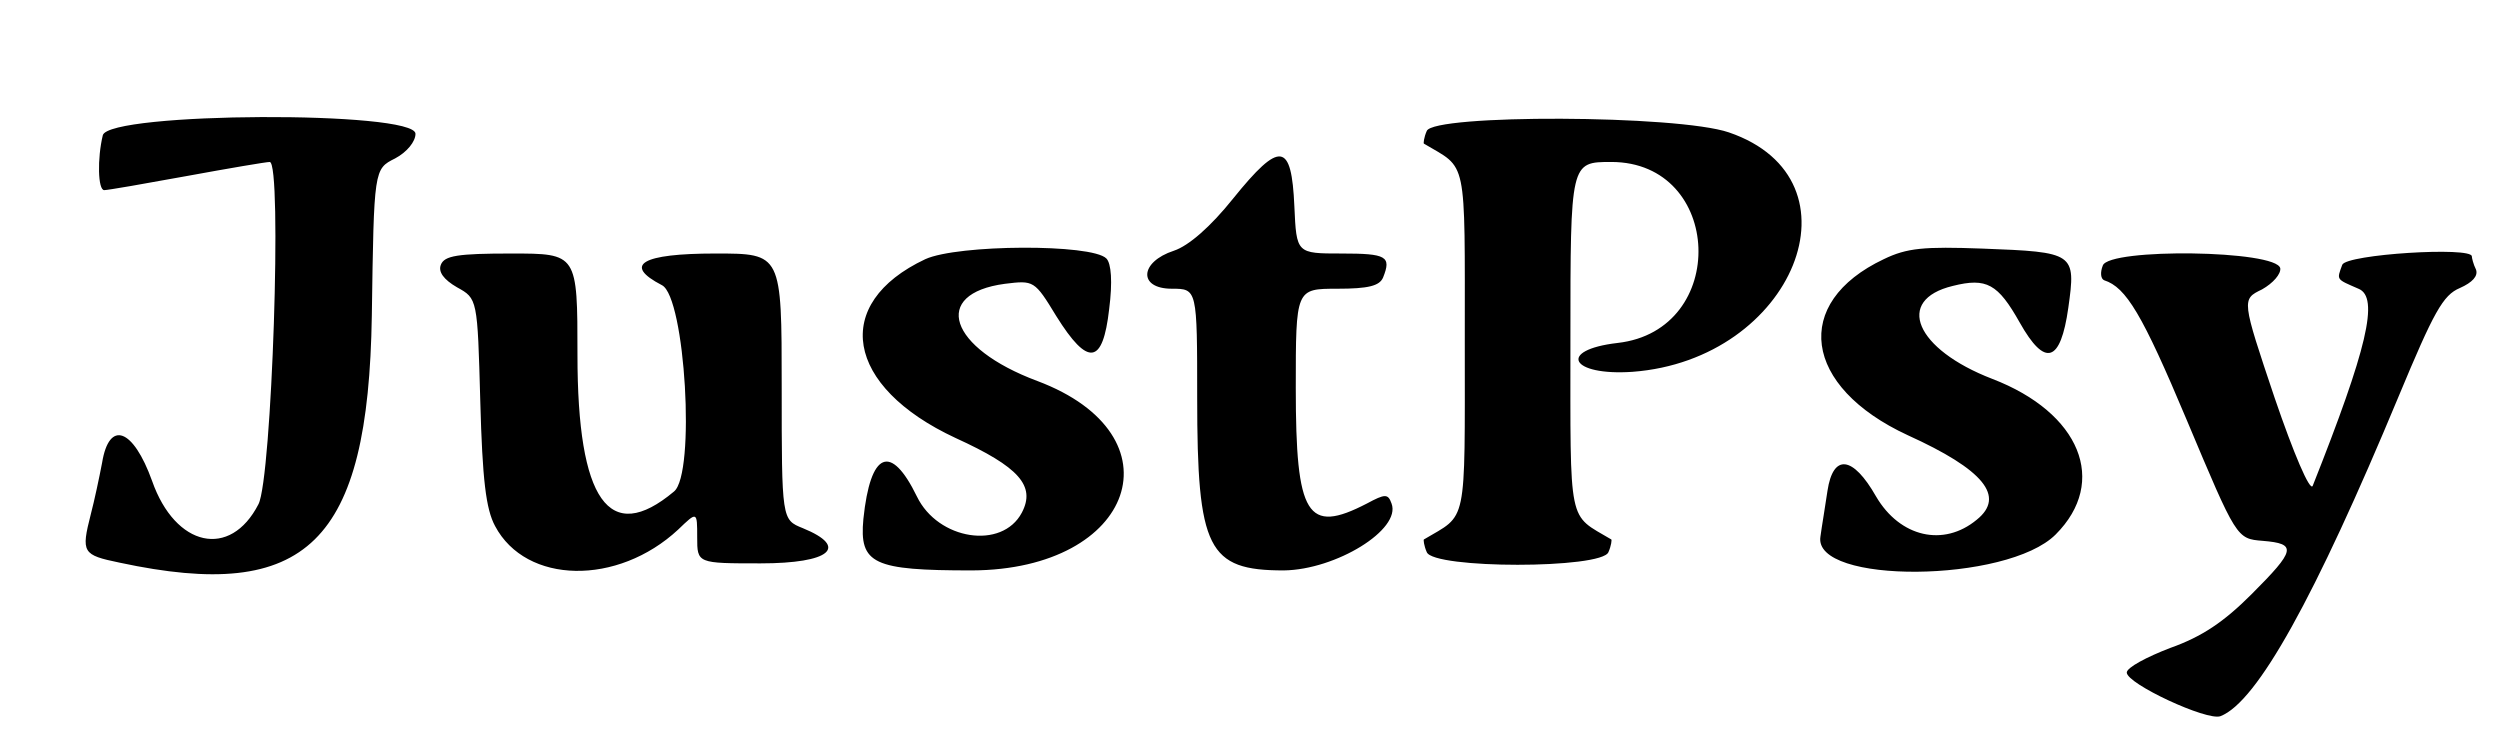
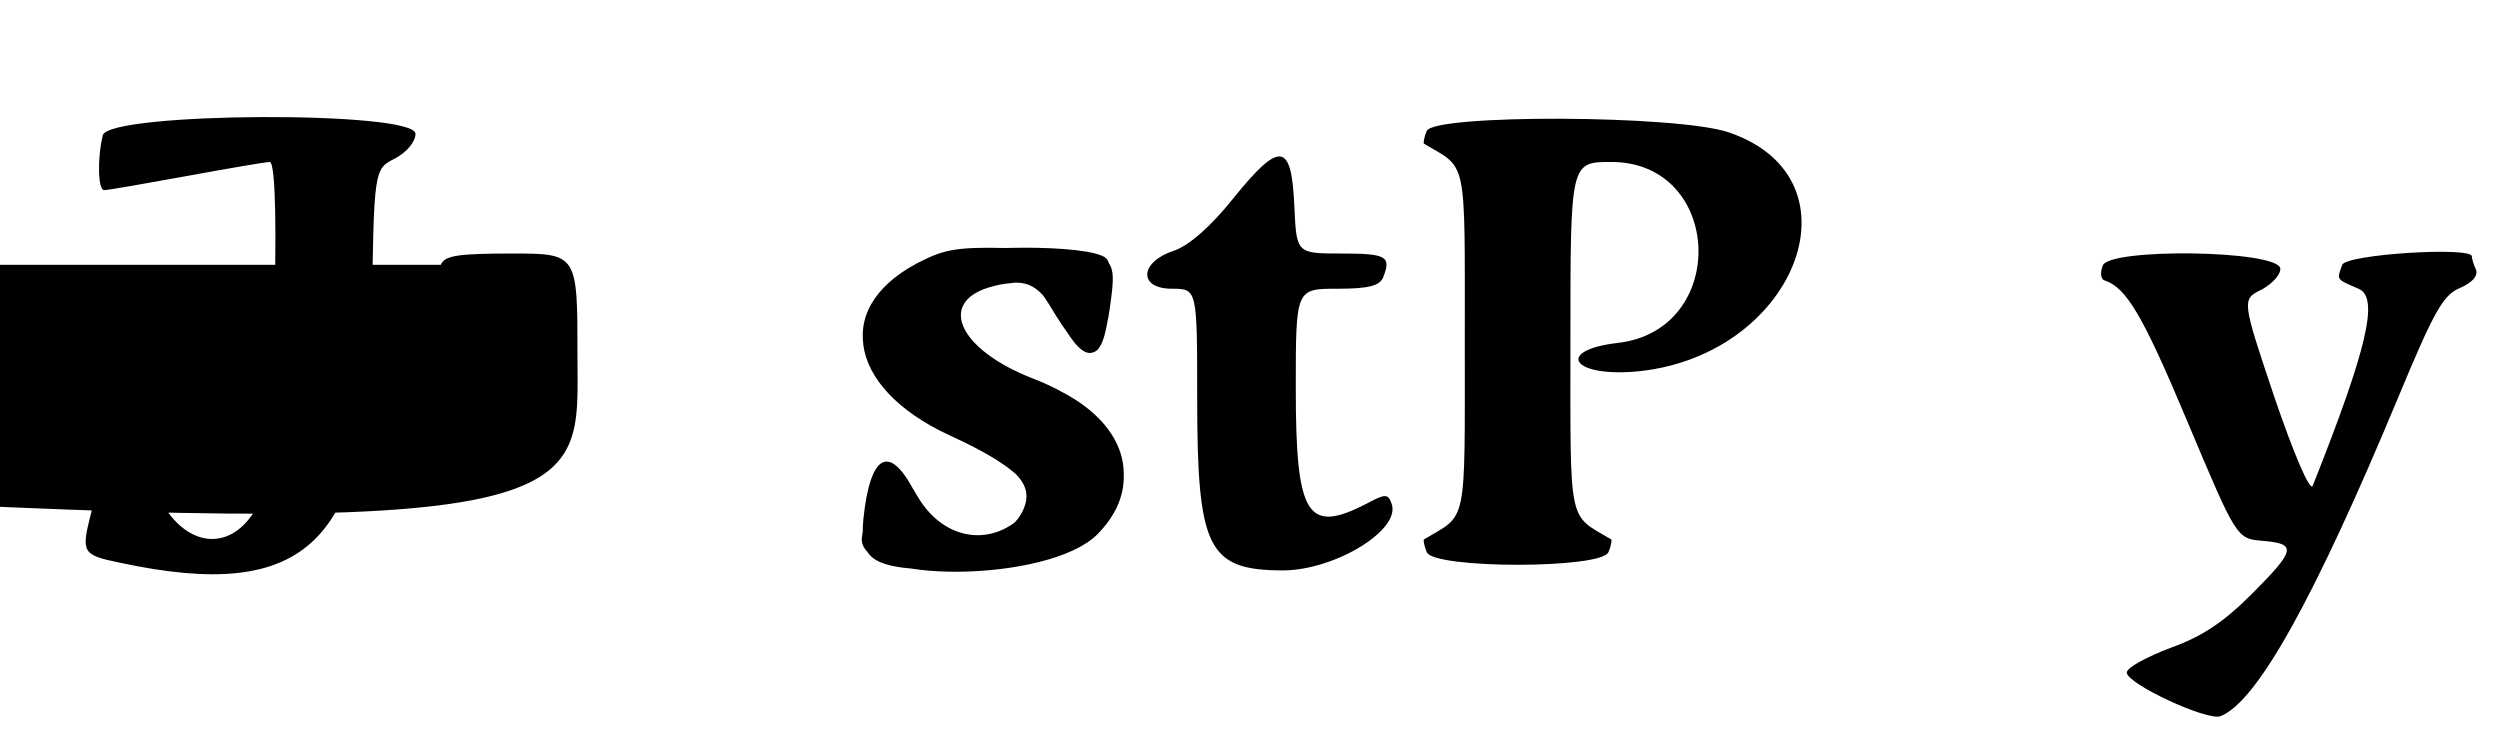
<svg xmlns="http://www.w3.org/2000/svg" version="1.0" viewBox="0 0 355 107">
-   <path d="M14.6 19.2c-.8 3.3-.7 7.8.2 7.8.5 0 5.7-.9 11.7-2s11.3-2 11.8-2c1.8 0 .3 45-1.6 48.6-4 7.8-11.8 6.1-15.1-3.3-2.7-7.5-6.1-8.7-7.1-2.6-.4 2.1-1.1 5.4-1.6 7.3-1.4 5.5-1.2 5.8 4.1 6.9 26.6 5.7 35.3-2.8 35.8-35.1.3-20.8.3-20.8 3.3-22.3 1.7-.9 2.9-2.4 2.9-3.5 0-3.3-43.5-3.1-44.4.2m188-.6c-.4.9-.5 1.8-.4 1.8 6.2 3.7 5.8 1.5 5.8 28.1s.4 24.4-5.8 28.1c-.1 0 0 .9.4 1.8.9 2.4 24.9 2.4 25.8 0 .4-.9.5-1.8.4-1.8-6.2-3.7-5.8-1.5-5.8-28.6 0-25 0-25 5.8-25 15.9 0 16.8 23.9.9 25.7-8.6 1-6.7 4.7 2.1 4.1 22.9-1.7 33.3-27.3 13.7-34-7.3-2.5-42-2.6-42.9-.2m-27.5 9.6c-3.2 4-6.3 6.7-8.4 7.4-4.9 1.6-5.1 5.4-.3 5.4 3.6 0 3.6 0 3.6 15.5C170 78 171.5 81 182.3 81c7.4-.1 16.7-5.8 15.3-9.5-.5-1.4-.9-1.4-3.5 0-8.5 4.4-10.1 1.8-10.1-16.4 0-14.1 0-14.1 5.9-14.1 4.4 0 6-.4 6.5-1.6 1.2-3 .5-3.4-5.9-3.4s-6.4 0-6.7-6.7c-.4-9.1-2-9.4-8.7-1.1m-43.7 8.6c-13.4 6.3-11.4 18.1 4.3 25.4 9 4.1 11.4 6.8 9.4 10.6-2.8 5.3-11.9 3.9-14.9-2.3-3.7-7.6-6.6-6.4-7.6 3.2C122 80.1 124 81 138 81c23.2-.1 29.8-19.2 9.3-26.9-12.6-4.7-15.1-12.4-4.6-13.8 4.1-.5 4.2-.5 7.3 4.6 4.5 7.2 6.6 6.9 7.5-1 .5-3.9.3-6.5-.4-7.2-2.1-2.1-21.1-2-25.7.1m136.1 0c-13.1 6.2-11.5 18.1 3.4 25 10.8 4.9 13.9 8.7 9.8 12-4.7 3.9-10.9 2.5-14.3-3.3-3.3-5.8-6.1-6.1-6.9-.8-.3 2.1-.8 5-1 6.5-1.1 6.8 26.5 6.6 33.4-.3 7.5-7.5 3.5-17.3-9-22.1-10.9-4.2-13.9-11.2-5.6-13.2 4.8-1.2 6.4-.3 9.5 5.2 3.6 6.4 5.8 5.7 6.9-2.1s.9-7.9-12.2-8.4c-8.3-.3-10.7-.1-14 1.5m-204.9.8c-.4 1 .4 2.1 2.3 3.2 2.9 1.6 2.9 1.6 3.3 16.2.3 11.1.8 15.3 2.1 17.7 4.4 8.3 17.4 8.5 26 .5 2.7-2.6 2.7-2.6 2.7 1.1s0 3.7 9 3.7c9.9 0 12.6-2.3 6-5-3-1.2-3-1.2-3-20.1s0-18.9-9.4-18.9c-10.5 0-13.2 1.6-7.6 4.5 3.3 1.7 4.8 26.8 1.7 29.3C86.5 77.5 82 71.1 82 50.4 82 36 82 36 72.6 36c-7.6 0-9.5.3-10 1.6m236 .1c-.4 1-.3 1.9.2 2.1 3.1 1 5.4 4.8 11.7 19.8 7.1 16.9 7.1 16.9 10.8 17.2 4.9.4 4.7 1.3-1.6 7.6-3.9 3.9-7 6-11.5 7.6-3.4 1.3-6.2 2.8-6.2 3.5 0 1.6 11.4 6.9 13.3 6.2 5.2-2 13.4-16.8 25.3-45.4 5-12 6.3-14.4 8.7-15.4 1.8-.8 2.6-1.7 2.3-2.6-.4-.8-.6-1.7-.6-1.9 0-1.4-17.8-.3-18.4 1.2-.8 2.2-.9 2 2.3 3.4 3 1.2 1.2 8.6-6.5 28-.4.8-2.7-4.6-5.4-12.5-4.7-14-4.7-14-1.8-15.4 1.6-.9 2.7-2.2 2.6-3-.5-2.6-24.3-2.9-25.2-.4" />
+   <path d="M14.6 19.2c-.8 3.3-.7 7.8.2 7.8.5 0 5.7-.9 11.7-2s11.3-2 11.8-2c1.8 0 .3 45-1.6 48.6-4 7.8-11.8 6.1-15.1-3.3-2.7-7.5-6.1-8.7-7.1-2.6-.4 2.1-1.1 5.4-1.6 7.3-1.4 5.5-1.2 5.8 4.1 6.9 26.6 5.7 35.3-2.8 35.8-35.1.3-20.8.3-20.8 3.3-22.3 1.7-.9 2.9-2.4 2.9-3.5 0-3.3-43.5-3.1-44.4.2m188-.6c-.4.9-.5 1.8-.4 1.8 6.2 3.7 5.8 1.5 5.8 28.1s.4 24.4-5.8 28.1c-.1 0 0 .9.4 1.8.9 2.4 24.9 2.4 25.8 0 .4-.9.5-1.8.4-1.8-6.2-3.7-5.8-1.5-5.8-28.6 0-25 0-25 5.8-25 15.9 0 16.8 23.9.9 25.7-8.6 1-6.7 4.7 2.1 4.1 22.9-1.7 33.3-27.3 13.7-34-7.3-2.5-42-2.6-42.9-.2m-27.5 9.6c-3.2 4-6.3 6.7-8.4 7.4-4.9 1.6-5.1 5.4-.3 5.4 3.6 0 3.6 0 3.6 15.5C170 78 171.5 81 182.3 81c7.4-.1 16.7-5.8 15.3-9.5-.5-1.4-.9-1.4-3.5 0-8.5 4.4-10.1 1.8-10.1-16.4 0-14.1 0-14.1 5.9-14.1 4.4 0 6-.4 6.5-1.6 1.2-3 .5-3.4-5.9-3.4s-6.4 0-6.7-6.7c-.4-9.1-2-9.4-8.7-1.1m-43.7 8.6c-13.4 6.3-11.4 18.1 4.3 25.4 9 4.1 11.4 6.8 9.4 10.6-2.8 5.3-11.9 3.9-14.9-2.3-3.7-7.6-6.6-6.4-7.6 3.2C122 80.1 124 81 138 81c23.2-.1 29.8-19.2 9.3-26.9-12.6-4.7-15.1-12.4-4.6-13.8 4.1-.5 4.2-.5 7.3 4.6 4.5 7.2 6.6 6.9 7.5-1 .5-3.9.3-6.5-.4-7.2-2.1-2.1-21.1-2-25.7.1c-13.1 6.2-11.5 18.1 3.4 25 10.8 4.9 13.9 8.7 9.8 12-4.7 3.9-10.9 2.5-14.3-3.3-3.3-5.8-6.1-6.1-6.9-.8-.3 2.1-.8 5-1 6.5-1.1 6.8 26.5 6.6 33.4-.3 7.5-7.5 3.5-17.3-9-22.1-10.9-4.2-13.9-11.2-5.6-13.2 4.8-1.2 6.4-.3 9.5 5.2 3.6 6.4 5.8 5.7 6.9-2.1s.9-7.9-12.2-8.4c-8.3-.3-10.7-.1-14 1.5m-204.9.8c-.4 1 .4 2.1 2.3 3.2 2.9 1.6 2.9 1.6 3.3 16.2.3 11.1.8 15.3 2.1 17.7 4.4 8.3 17.4 8.5 26 .5 2.7-2.6 2.7-2.6 2.7 1.1s0 3.7 9 3.7c9.9 0 12.6-2.3 6-5-3-1.2-3-1.2-3-20.1s0-18.9-9.4-18.9c-10.5 0-13.2 1.6-7.6 4.5 3.3 1.7 4.8 26.8 1.7 29.3C86.5 77.5 82 71.1 82 50.4 82 36 82 36 72.6 36c-7.6 0-9.5.3-10 1.6m236 .1c-.4 1-.3 1.9.2 2.1 3.1 1 5.4 4.8 11.7 19.8 7.1 16.9 7.1 16.9 10.8 17.2 4.9.4 4.7 1.3-1.6 7.6-3.9 3.9-7 6-11.5 7.6-3.4 1.3-6.2 2.8-6.2 3.5 0 1.6 11.4 6.9 13.3 6.2 5.2-2 13.4-16.8 25.3-45.4 5-12 6.3-14.4 8.7-15.4 1.8-.8 2.6-1.7 2.3-2.6-.4-.8-.6-1.7-.6-1.9 0-1.4-17.8-.3-18.4 1.2-.8 2.2-.9 2 2.3 3.4 3 1.2 1.2 8.6-6.5 28-.4.8-2.7-4.6-5.4-12.5-4.7-14-4.7-14-1.8-15.4 1.6-.9 2.7-2.2 2.6-3-.5-2.6-24.3-2.9-25.2-.4" />
</svg>